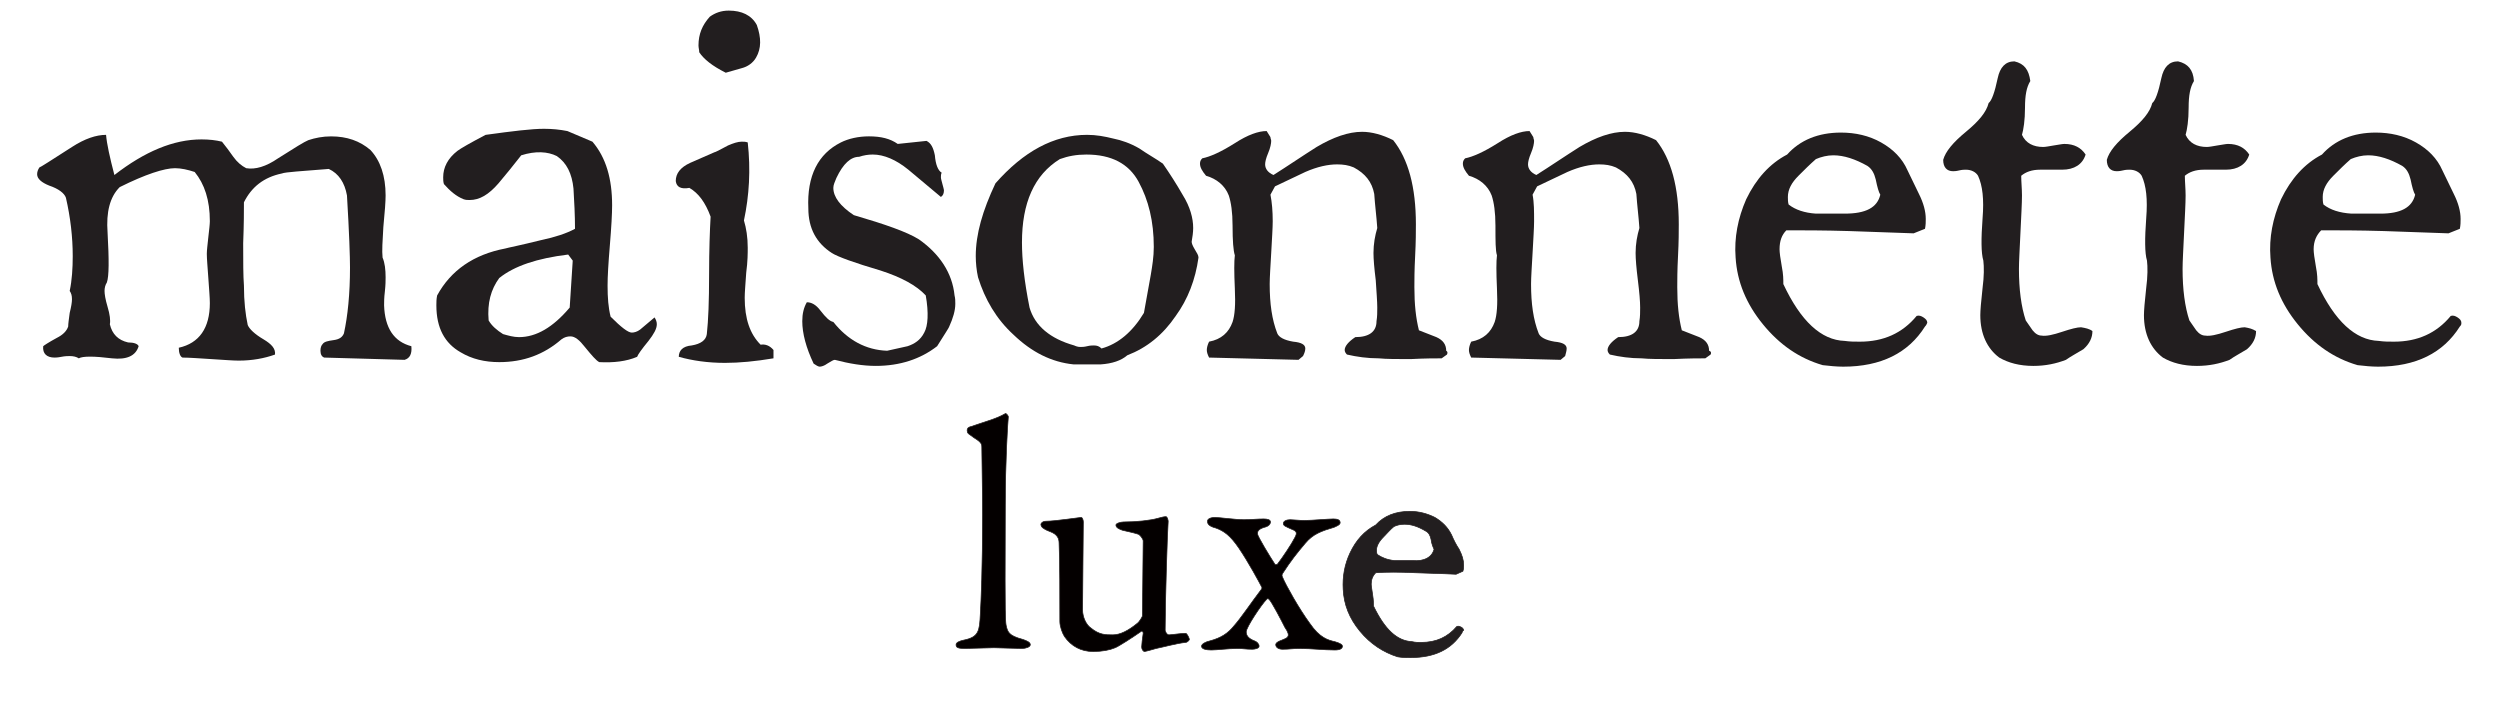
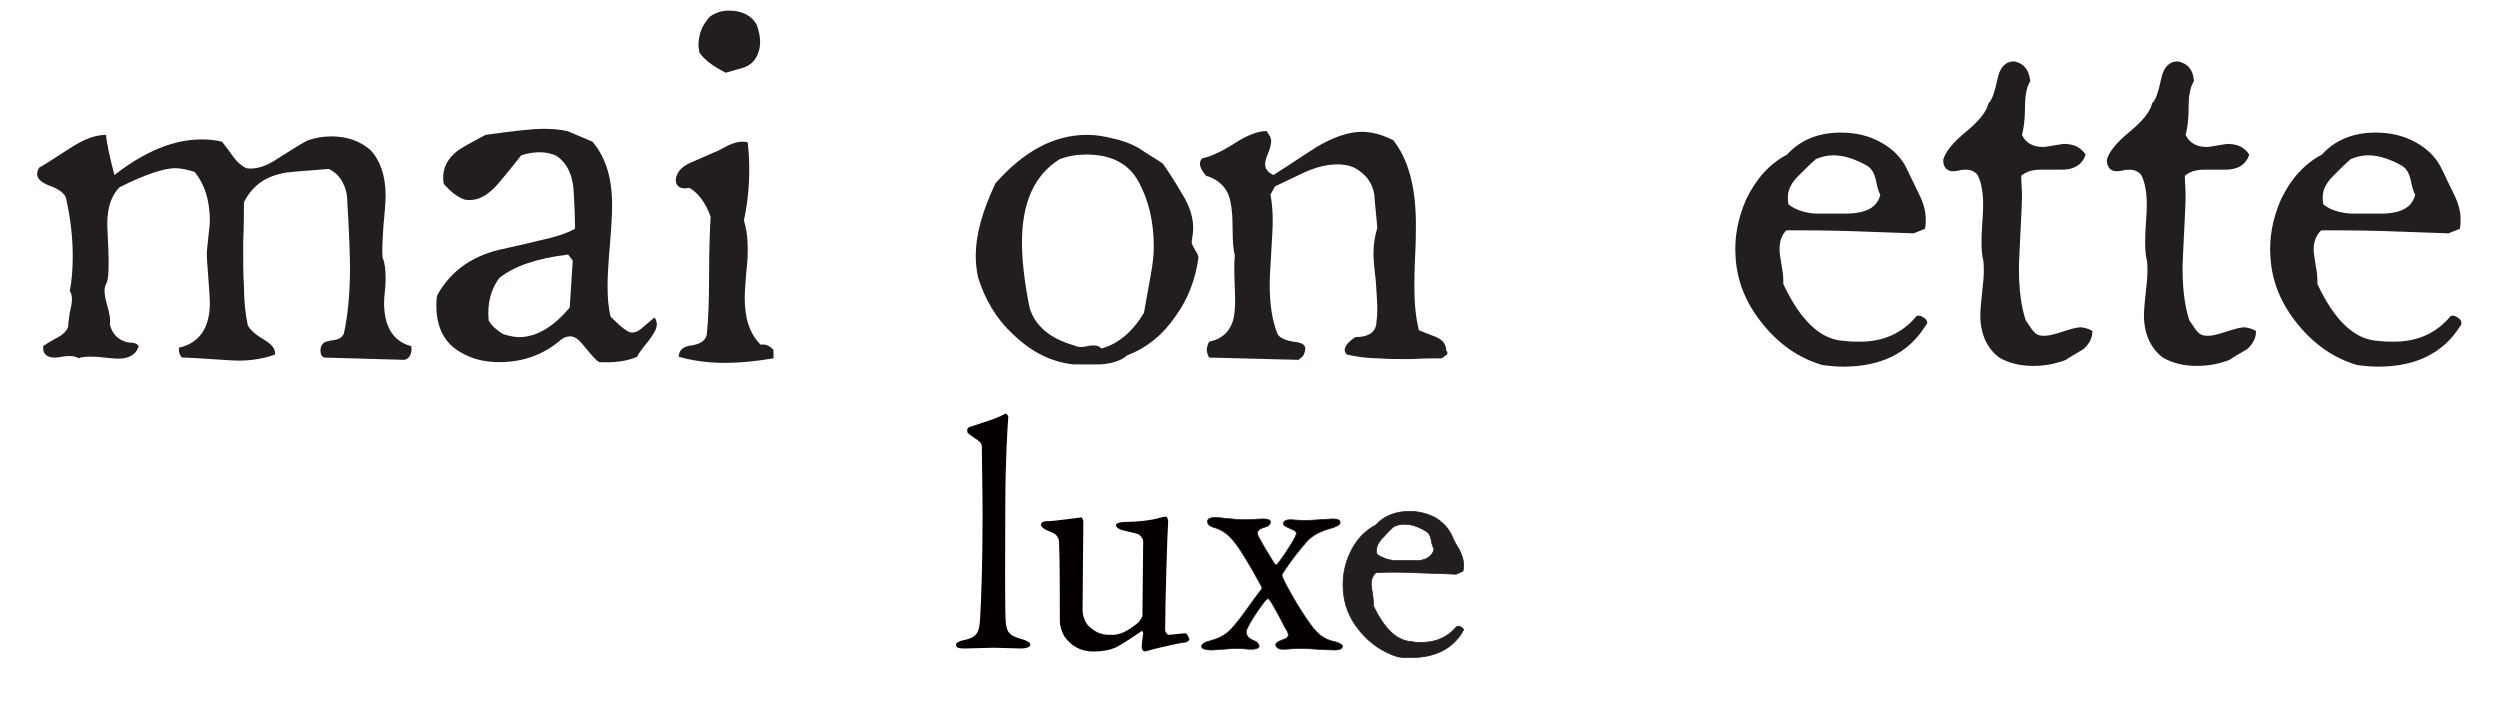
<svg xmlns="http://www.w3.org/2000/svg" version="1.1" id="レイヤー_1" x="0px" y="0px" viewBox="0 0 330 96" style="enable-background:new 0 0 330 96;" xml:space="preserve">
  <style type="text/css">
	.st0{fill:#221E1F;}
	.st1{fill:none;stroke:#221E1F;stroke-width:9.524100e-02;stroke-miterlimit:10;}
	.st2{fill:#040000;}
</style>
  <g>
    <path class="st0" d="M54.3,45.7c0.1,1-0.2,1.6-0.9,1.8l-10.6-0.3c-0.3-0.1-0.5-0.4-0.5-0.9c0-0.4,0.1-0.7,0.3-0.9   c0.2-0.3,0.7-0.4,1.4-0.5c0.8-0.1,1.2-0.4,1.4-0.9c0.5-2.3,0.8-5.2,0.8-8.7c0-1.4-0.1-4.5-0.4-9.5c-0.3-1.7-1.1-2.9-2.4-3.5   c-3.6,0.3-5.7,0.4-6.2,0.6c-2.4,0.5-4,1.8-5,3.8c0,1.1,0,2.9-0.1,5.4c0,2.4,0,4.3,0.1,5.6c0,2.1,0.2,3.8,0.5,5.2   c0.2,0.5,0.9,1.2,2.1,1.9c1,0.6,1.6,1.2,1.5,2c-1.4,0.5-3,0.8-4.8,0.8c-0.8,0-1.9-0.1-3.6-0.2c-1.6-0.1-2.9-0.2-3.8-0.2   c-0.3-0.1-0.5-0.6-0.5-1.3c2.7-0.6,4.1-2.6,4.1-5.9c0-0.7-0.1-1.8-0.2-3.3s-0.2-2.5-0.2-3.2c0-0.5,0.1-1.2,0.2-2.2   c0.1-0.9,0.2-1.7,0.2-2.1c0-2.8-0.7-4.9-2-6.5c-0.9-0.3-1.8-0.5-2.6-0.5c-1.4,0-3.9,0.8-7.3,2.5c-1.3,1.3-1.8,3.3-1.6,6   c0.2,3.6,0.2,5.8-0.1,6.6c-0.2,0.3-0.3,0.7-0.3,1.1c0,0.4,0.1,1.1,0.4,2.1c0.3,1,0.4,1.8,0.3,2.3c0.3,1.3,1.1,2.1,2.4,2.4   c0.8,0,1.3,0.2,1.4,0.5c-0.4,1.3-1.6,1.8-3.5,1.6c-2.4-0.3-3.9-0.3-4.4,0C10.1,47.1,9.7,47,9.2,47c-0.2,0-0.6,0-1.1,0.1   s-0.8,0.1-0.9,0.1c-1,0-1.6-0.5-1.5-1.5c0.1-0.1,0.7-0.5,1.8-1.1c0.8-0.4,1.3-0.9,1.5-1.5c0-0.4,0.1-1,0.2-1.8   c0.2-0.8,0.3-1.4,0.3-1.8c0-0.5-0.1-0.8-0.3-1.1c0.3-1.4,0.4-3,0.4-4.6c0-2.5-0.3-5.1-0.9-7.7c-0.2-0.6-1-1.2-2.2-1.6   c-1-0.4-1.6-0.9-1.6-1.5c0-0.3,0.1-0.6,0.3-0.9c0.1,0,1.5-0.9,4.3-2.7c1.7-1.1,3.2-1.6,4.5-1.6c0.1,1.2,0.5,3,1.1,5.3   c4-3.1,7.8-4.7,11.5-4.7c1,0,1.9,0.1,2.7,0.3c0.5,0.6,1,1.3,1.5,2s1.1,1.2,1.7,1.5c1.2,0.2,2.6-0.2,4.2-1.3c2.2-1.4,3.5-2.2,4-2.4   c0.9-0.3,1.9-0.5,3-0.5c2.1,0,3.8,0.6,5.2,1.8c1.3,1.4,2,3.4,2,6c0,0.8-0.1,2.1-0.3,4.2c-0.1,1.8-0.2,3.1-0.1,4   c0.3,0.7,0.4,1.6,0.4,2.6c0,0.4,0,1-0.1,1.9c-0.1,0.8-0.1,1.4-0.1,1.8C50.8,43.3,52,45.1,54.3,45.7" />
    <path class="st0" d="M86.4,41.9c0.2,0.3,0.3,0.6,0.3,0.9c0,0.6-0.4,1.3-1.1,2.2c-0.9,1.1-1.4,1.8-1.5,2.1c-1.4,0.6-3.1,0.8-5,0.7   c-0.4-0.2-1-0.9-1.9-2c-0.7-0.9-1.3-1.4-1.9-1.4c-0.4,0-0.8,0.1-1.2,0.4c-2.3,2-5,3-8.2,3c-1.9,0-3.6-0.4-5.1-1.3   c-2.1-1.2-3.2-3.2-3.2-6.2c0-0.4,0-0.8,0.1-1.3c1.8-3.3,4.8-5.4,9-6.2c0.3-0.1,1.9-0.4,4.7-1.1c1.9-0.4,3.4-0.9,4.5-1.5   c0-1.8-0.1-3.6-0.2-5.3c-0.2-2-0.9-3.4-2.2-4.3c-1.2-0.6-2.8-0.7-4.7-0.1c-1,1.3-2,2.5-3,3.7c-1.3,1.5-2.5,2.2-3.8,2.2   c-0.3,0-0.5,0-0.8-0.1c-1-0.4-1.8-1.1-2.6-2c-0.1-0.3-0.1-0.6-0.1-0.9c0-1.3,0.6-2.5,1.9-3.5c0.4-0.3,1.6-1,3.7-2.1   c3.6-0.5,6.1-0.8,7.7-0.8c1.1,0,2.1,0.1,3.1,0.3l3.3,1.4c1.8,2.1,2.6,4.9,2.6,8.4c0,1.1-0.1,2.9-0.3,5.3c-0.2,2.4-0.3,4.1-0.3,5.3   c0,1.6,0.1,2.9,0.4,4.1c1.4,1.4,2.3,2.1,2.8,2.1c0.3,0,0.7-0.1,1.1-0.4L86.4,41.9 M75.6,34.4L75,33.6c-4.1,0.5-7.1,1.5-9.1,3.1   c-1.1,1.5-1.6,3.3-1.4,5.6c0.4,0.7,1.1,1.3,1.9,1.8c0.7,0.2,1.4,0.4,2.1,0.4c2.3,0,4.5-1.3,6.7-3.9L75.6,34.4z" />
    <path class="st0" d="M102.1,47.3c-2.4,0.4-4.5,0.6-6.4,0.6c-2.3,0-4.3-0.3-6.1-0.8c0-0.8,0.5-1.4,1.7-1.5c1.2-0.2,1.9-0.7,2-1.5   c0.2-1.8,0.3-4.4,0.3-7.8c0-3.4,0.1-5.9,0.2-7.7c-0.7-1.9-1.6-3.1-2.8-3.8c-1.1,0.2-1.7-0.1-1.8-0.9c0-1,0.6-1.8,1.9-2.4   c1.1-0.5,2.1-0.9,3.2-1.4c0.1,0,0.7-0.3,1.8-0.9c0.7-0.3,1.3-0.5,1.8-0.5c0.3,0,0.5,0,0.8,0.1c0.4,3.6,0.2,7-0.5,10.3   c0.3,1,0.5,2.2,0.5,3.6c0,0.7,0,1.8-0.2,3.3c-0.1,1.5-0.2,2.6-0.2,3.3c0,2.8,0.7,4.8,2.1,6.2c0.6-0.1,1.2,0.1,1.7,0.7V47.3    M99.8,7.6c-0.4,0.7-1.1,1.2-1.9,1.4c-0.7,0.2-1.4,0.4-2.1,0.6c-1.8-0.9-2.9-1.8-3.5-2.7c0-0.3-0.1-0.6-0.1-0.9   c0-1.5,0.5-2.7,1.5-3.8c0.7-0.5,1.5-0.8,2.5-0.8c1.7,0,3,0.6,3.7,1.9C100.5,5,100.5,6.4,99.8,7.6" />
-     <path class="st0" d="M126,39c0.1,0.4,0.1,0.7,0.1,1.1c0,0.9-0.3,1.9-0.8,3c0,0.1-0.6,1-1.6,2.6c-2.2,1.7-4.9,2.6-8.1,2.6   c-1.7,0-3.5-0.3-5.4-0.8c-0.2,0-0.5,0.2-1,0.5c-0.4,0.3-0.8,0.4-1,0.4s-0.5-0.2-0.8-0.4c-1-2.1-1.5-4-1.5-5.6c0-1,0.2-1.8,0.6-2.5   c0.6,0,1.2,0.3,1.8,1.1c0.7,0.9,1.2,1.4,1.7,1.5c1.9,2.4,4.3,3.7,7.1,3.8c0.9-0.2,1.8-0.4,2.7-0.6c0.9-0.3,1.7-0.8,2.2-1.8   c0.5-0.9,0.6-2.6,0.2-4.9c-1.2-1.3-3.2-2.4-6-3.3c-3.4-1-5.6-1.8-6.4-2.3c-2-1.3-3.1-3.2-3.1-5.9c-0.2-4.3,1.3-7.2,4.3-8.7   c1-0.5,2.3-0.8,3.7-0.8c1.6,0,2.8,0.3,3.8,1l3.8-0.4c0.6,0.3,0.9,0.9,1.1,1.9c0.1,1.2,0.4,2,0.9,2.3c-0.1,0.2-0.1,0.4-0.1,0.6   s0.1,0.5,0.2,0.9s0.2,0.7,0.2,0.8c0,0.4-0.1,0.7-0.4,0.9c-1.4-1.2-2.9-2.4-4.3-3.6c-1.6-1.3-3.2-2-4.7-2c-0.6,0-1.2,0.1-1.8,0.3   c-1.1,0-2.1,0.9-3,2.8c-0.2,0.5-0.4,0.9-0.4,1.3c0,1.2,0.9,2.4,2.7,3.6c4.1,1.2,7,2.2,8.6,3.2C124,33.5,125.7,36,126,39" />
    <path class="st0" d="M158.2,34c-0.4,2.9-1.4,5.5-3,7.7c-1.7,2.5-3.8,4.2-6.4,5.2c-0.8,0.7-2,1.1-3.5,1.2h-3.6   c-2.9-0.3-5.5-1.6-7.9-3.9c-2.3-2.1-3.8-4.7-4.7-7.6c-0.2-0.9-0.3-1.9-0.3-2.8c0-2.9,0.9-6,2.6-9.6c3.7-4.2,7.7-6.4,12.1-6.4   c1.2,0,2.3,0.2,3.5,0.5c1,0.2,2.2,0.6,3.4,1.3c1,0.7,2.1,1.3,3.1,2c0.9,1.3,1.8,2.7,2.6,4.1c1,1.6,1.4,3.1,1.4,4.4   c0,0.6-0.1,1.2-0.2,1.8c0,0.2,0.1,0.5,0.4,1S158.2,33.7,158.2,34 M151.9,36.3c0.2-1.2,0.4-2.4,0.4-3.7c0-3.4-0.7-6.2-2-8.6   s-3.6-3.6-6.9-3.6c-1.3,0-2.4,0.2-3.5,0.6c-3.4,2.1-5,5.8-5,11c0,2.3,0.3,5.1,1,8.6c0.7,2.4,2.7,4.1,5.9,5c0.2,0.1,0.5,0.2,0.8,0.2   c0.2,0,0.5,0,0.9-0.1s0.7-0.1,0.9-0.1c0.4,0,0.7,0.1,1,0.4c2.2-0.6,4.1-2.2,5.6-4.7L151.9,36.3z" />
    <path class="st0" d="M191,46.8l-0.7,0.5c-0.8,0-2.2,0-4.1,0.1c-1.8,0-3.2,0-4.2-0.1c-1.5,0-2.9-0.2-4.2-0.5   c-0.2-0.2-0.3-0.4-0.3-0.6c0-0.5,0.5-1.1,1.4-1.7c1.8,0,2.8-0.7,2.8-2.1c0.1-0.6,0.1-1.2,0.1-1.8c0-0.8-0.1-2-0.2-3.6   c-0.2-1.6-0.3-2.8-0.3-3.6c0-1.2,0.2-2.3,0.5-3.3c-0.1-1.5-0.3-3-0.4-4.5c-0.3-1.6-1.2-2.7-2.7-3.5c-0.7-0.3-1.4-0.4-2.2-0.4   c-1.2,0-2.6,0.3-4.2,1c-1.3,0.6-2.7,1.3-4,1.9l-0.6,1.1c0.2,1,0.3,2.2,0.3,3.5c0,0.9-0.1,2.3-0.2,4.2c-0.1,1.8-0.2,3.2-0.2,4.1   c0,2.6,0.3,4.7,1,6.5c0.2,0.5,0.9,0.9,2.1,1.1c1.1,0.1,1.6,0.4,1.6,0.9c0,0.3-0.1,0.6-0.3,1l-0.6,0.5l-11.8-0.3   c-0.2-0.4-0.3-0.7-0.3-1s0.1-0.7,0.3-1.1c1.6-0.3,2.6-1.2,3.1-2.6c0.3-0.9,0.4-2.3,0.3-4.4c-0.1-2.2-0.1-3.6,0-4.4   c-0.2-0.6-0.3-1.9-0.3-3.9c0-1.8-0.2-3.1-0.5-4c-0.5-1.3-1.6-2.2-3-2.6c-0.5-0.6-0.8-1.1-0.8-1.6c0-0.3,0.1-0.5,0.3-0.7   c1-0.2,2.4-0.8,4.3-2c1.7-1.1,3.1-1.6,4.2-1.6l0.5,0.8c0,0.2,0.1,0.3,0.1,0.5c0,0.3-0.1,0.9-0.4,1.6c-0.3,0.7-0.4,1.2-0.4,1.5   c0,0.6,0.4,1.1,1.1,1.4c1.9-1.2,3.8-2.5,5.7-3.7c2.2-1.3,4.2-2,6-2c1.3,0,2.7,0.4,4.1,1.1c2,2.5,3,6.2,3,11.1c0,0.9,0,2.3-0.1,4.2   s-0.1,3.3-0.1,4.1c0,2.3,0.2,4.1,0.6,5.7c0.8,0.3,1.5,0.6,2.3,0.9c0.9,0.4,1.3,1,1.3,1.8C191.1,46.4,191.1,46.6,191,46.8" />
-     <path class="st0" d="M225.8,46.8l-0.7,0.5c-0.8,0-2.2,0-4.2,0.1c-1.8,0-3.2,0-4.2-0.1c-1.5,0-2.9-0.2-4.2-0.5   c-0.2-0.2-0.3-0.4-0.3-0.6c0-0.5,0.5-1.1,1.4-1.7c1.8,0,2.8-0.7,2.8-2.1c0.1-0.6,0.1-1.2,0.1-1.8c0-0.8-0.1-2-0.3-3.6   s-0.3-2.8-0.3-3.6c0-1.2,0.2-2.3,0.5-3.3c-0.1-1.5-0.3-3-0.4-4.5c-0.3-1.6-1.2-2.7-2.7-3.5c-0.7-0.3-1.4-0.4-2.2-0.4   c-1.2,0-2.6,0.3-4.2,1c-1.3,0.6-2.7,1.3-4,1.9l-0.6,1.1c0.2,1,0.2,2.2,0.2,3.5c0,0.9-0.1,2.3-0.2,4.2c-0.1,1.8-0.2,3.2-0.2,4.1   c0,2.6,0.3,4.7,1,6.5c0.2,0.5,0.9,0.9,2.1,1.1c1.1,0.1,1.6,0.4,1.6,0.9c0,0.3-0.1,0.6-0.2,1l-0.6,0.5l-11.8-0.3   c-0.2-0.4-0.3-0.7-0.3-1s0.1-0.7,0.3-1.1c1.6-0.3,2.6-1.2,3.1-2.6c0.3-0.9,0.4-2.3,0.3-4.4c-0.1-2.2-0.1-3.6,0-4.4   c-0.2-0.6-0.2-1.9-0.2-3.9c0-1.8-0.2-3.1-0.5-4c-0.5-1.3-1.6-2.2-3-2.6c-0.5-0.6-0.8-1.1-0.8-1.6c0-0.3,0.1-0.5,0.3-0.7   c1-0.2,2.4-0.8,4.3-2c1.7-1.1,3.1-1.6,4.2-1.6l0.5,0.8c0,0.2,0.1,0.3,0.1,0.5c0,0.3-0.1,0.9-0.4,1.6c-0.3,0.7-0.4,1.2-0.4,1.5   c0,0.6,0.4,1.1,1.1,1.4c1.9-1.2,3.8-2.5,5.7-3.7c2.2-1.3,4.2-2,6-2c1.3,0,2.7,0.4,4.1,1.1c2,2.5,3,6.2,3,11.1c0,0.9,0,2.3-0.1,4.2   s-0.1,3.3-0.1,4.1c0,2.3,0.2,4.1,0.6,5.7c0.8,0.3,1.5,0.6,2.3,0.9c0.9,0.4,1.3,1,1.3,1.8C225.9,46.4,225.9,46.6,225.8,46.8" />
    <path class="st0" d="M254.1,43.1c-2.2,3.5-5.8,5.3-10.8,5.3c-0.9,0-1.8-0.1-2.7-0.2c-3.1-0.9-5.7-2.7-7.9-5.4s-3.4-5.6-3.6-8.8   c-0.2-2.6,0.3-5.2,1.4-7.7c1.3-2.7,3.1-4.7,5.4-5.9c1.7-1.9,4.1-2.9,7.1-2.9c1.9,0,3.7,0.4,5.3,1.3s2.8,2.1,3.5,3.7   c0.5,1,1,2.1,1.5,3.1c0.6,1.2,0.9,2.3,0.9,3.3c0,0.4,0,0.8-0.1,1.3l-1.5,0.6c-0.1,0-2.9-0.1-8.5-0.3c-3.4-0.1-6.1-0.1-8.3-0.1   c-0.6,0.6-0.9,1.4-0.9,2.5c0,0.4,0.1,1.2,0.3,2.3c0.2,1,0.2,1.7,0.2,2.3c2.3,4.9,5,7.4,8.1,7.5c0.7,0.1,1.3,0.1,2,0.1   c3.1,0,5.6-1.1,7.5-3.4c0.3-0.1,0.6,0,0.9,0.2c0.3,0.2,0.5,0.4,0.5,0.7C254.3,42.8,254.3,42.9,254.1,43.1 M248.2,25.7   c-0.2-0.3-0.4-1-0.6-2c-0.2-0.8-0.5-1.4-1.1-1.8c-1.6-0.9-3.1-1.4-4.5-1.4c-0.8,0-1.6,0.2-2.3,0.5c-0.8,0.7-1.5,1.4-2.3,2.2   c-0.9,0.9-1.4,1.8-1.4,2.8c0,0.3,0,0.7,0.1,1c0.9,0.7,2.1,1.1,3.6,1.2h3.8C246.3,28.2,247.8,27.4,248.2,25.7" />
    <path class="st0" d="M276.2,43.7c0,0.9-0.4,1.7-1.2,2.4c-0.8,0.5-1.6,0.9-2.3,1.4c-1.3,0.5-2.7,0.8-4.3,0.8c-1.8,0-3.3-0.4-4.5-1.1   c-1.6-1.2-2.5-3.1-2.5-5.6c0-0.6,0.1-1.8,0.3-3.6c0.2-1.5,0.2-2.8,0.1-3.6c-0.3-1-0.3-2.9-0.1-5.6c0.2-2.5,0-4.3-0.6-5.6   c-0.3-0.5-0.9-0.8-1.6-0.8c-0.2,0-0.5,0-0.9,0.1s-0.7,0.1-0.8,0.1c-0.8,0-1.3-0.5-1.3-1.5c0.3-1.1,1.3-2.3,3-3.7   c1.7-1.4,2.7-2.6,3-3.8c0.4-0.3,0.8-1.4,1.2-3.3c0.3-1.4,1-2.2,2.2-2.2c1.3,0.3,1.9,1.1,2.1,2.6c-0.5,0.8-0.7,1.9-0.7,3.5   c0,1.7-0.2,2.9-0.4,3.6c0.5,1.1,1.5,1.6,2.8,1.6c0.3,0,0.8-0.1,1.4-0.2c0.7-0.1,1.1-0.2,1.4-0.2c1.3,0,2.2,0.5,2.8,1.4   c-0.4,1.3-1.5,2-3.1,2h-1.4h-1.5c-1.1,0-1.9,0.3-2.5,0.8c0,0.8,0.1,1.7,0.1,2.6c0,1.1-0.1,2.7-0.2,4.9s-0.2,3.8-0.2,4.8   c0,2.7,0.3,5,0.9,6.8c0.4,0.6,0.7,1,0.9,1.3c0.4,0.5,0.8,0.7,1.2,0.7c0.6,0.1,1.5-0.1,2.7-0.5s2-0.6,2.5-0.6   C275.3,43.3,275.8,43.4,276.2,43.7" />
    <path class="st0" d="M297.8,43.7c0,0.9-0.4,1.7-1.2,2.4c-0.8,0.5-1.6,0.9-2.3,1.4c-1.3,0.5-2.7,0.8-4.3,0.8c-1.8,0-3.3-0.4-4.5-1.1   c-1.6-1.2-2.5-3.1-2.5-5.6c0-0.6,0.1-1.8,0.3-3.6c0.2-1.5,0.2-2.8,0.1-3.6c-0.3-1-0.3-2.9-0.1-5.6c0.2-2.5,0-4.3-0.6-5.6   c-0.3-0.5-0.9-0.8-1.6-0.8c-0.2,0-0.5,0-0.9,0.1s-0.7,0.1-0.8,0.1c-0.8,0-1.3-0.5-1.3-1.5c0.3-1.1,1.3-2.3,3-3.7   c1.7-1.4,2.7-2.6,3-3.8c0.4-0.3,0.8-1.4,1.2-3.3c0.3-1.4,1-2.2,2.2-2.2c1.3,0.3,2,1.1,2.1,2.6c-0.5,0.8-0.7,1.9-0.7,3.5   c0,1.7-0.2,2.9-0.4,3.6c0.5,1.1,1.5,1.6,2.8,1.6c0.3,0,0.8-0.1,1.4-0.2c0.7-0.1,1.1-0.2,1.4-0.2c1.3,0,2.2,0.5,2.8,1.4   c-0.4,1.3-1.5,2-3.1,2h-1.4h-1.5c-1.1,0-1.9,0.3-2.5,0.8c0,0.8,0.1,1.7,0.1,2.6c0,1.1-0.1,2.7-0.2,4.9s-0.2,3.8-0.2,4.8   c0,2.7,0.3,5,0.9,6.8c0.4,0.6,0.7,1,0.9,1.3c0.4,0.5,0.8,0.7,1.2,0.7c0.6,0.1,1.5-0.1,2.7-0.5s2-0.6,2.5-0.6   C296.9,43.3,297.3,43.4,297.8,43.7" />
    <path class="st0" d="M324.7,43.1c-2.2,3.5-5.8,5.3-10.8,5.3c-0.9,0-1.8-0.1-2.7-0.2c-3.1-0.9-5.7-2.7-7.9-5.4   c-2.2-2.7-3.4-5.6-3.6-8.8c-0.2-2.6,0.3-5.2,1.4-7.7c1.3-2.7,3.1-4.7,5.4-5.9c1.7-1.9,4.1-2.9,7.1-2.9c1.9,0,3.7,0.4,5.3,1.3   c1.6,0.9,2.8,2.1,3.5,3.7c0.5,1,1,2.1,1.5,3.1c0.6,1.2,0.9,2.3,0.9,3.3c0,0.4,0,0.8-0.1,1.3l-1.5,0.6c-0.1,0-2.9-0.1-8.5-0.3   c-3.4-0.1-6.1-0.1-8.3-0.1c-0.6,0.6-1,1.4-1,2.5c0,0.4,0.1,1.2,0.3,2.3c0.2,1,0.2,1.7,0.2,2.3c2.3,4.9,5,7.4,8.1,7.5   c0.7,0.1,1.3,0.1,2,0.1c3.1,0,5.6-1.1,7.5-3.4c0.3-0.1,0.6,0,0.9,0.2s0.5,0.4,0.5,0.7C324.9,42.8,324.9,42.9,324.7,43.1    M318.8,25.7c-0.2-0.3-0.4-1-0.6-2c-0.2-0.8-0.5-1.4-1.1-1.8c-1.6-0.9-3.1-1.4-4.5-1.4c-0.8,0-1.6,0.2-2.3,0.5   c-0.8,0.7-1.5,1.4-2.3,2.2c-0.9,0.9-1.4,1.8-1.4,2.8c0,0.3,0,0.7,0.1,1c0.9,0.7,2.1,1.1,3.7,1.2h3.8   C316.9,28.2,318.4,27.4,318.8,25.7" />
    <path class="st0" d="M193,83.5c-1.4,2.2-3.6,3.3-6.8,3.3c-0.6,0-1.1,0-1.7-0.1c-1.9-0.6-3.6-1.7-5-3.4c-1.4-1.7-2.1-3.5-2.2-5.5   c-0.1-1.7,0.2-3.3,0.9-4.8c0.8-1.7,1.9-2.9,3.4-3.7c1.1-1.2,2.6-1.8,4.5-1.8c1.2,0,2.3,0.3,3.3,0.8c1,0.6,1.7,1.3,2.2,2.3   c0.3,0.7,0.6,1.3,1,1.9c0.4,0.8,0.6,1.4,0.6,2.1c0,0.3,0,0.5-0.1,0.8l-0.9,0.4c-0.1,0-1.8-0.1-5.4-0.2c-2.1-0.1-3.8-0.1-5.2,0   c-0.4,0.4-0.6,0.9-0.6,1.5c0,0.3,0.1,0.7,0.2,1.5c0.1,0.6,0.1,1.1,0.1,1.4c1.5,3.1,3.1,4.6,5.1,4.7c0.4,0.1,0.8,0.1,1.2,0.1   c2,0,3.5-0.7,4.7-2.1c0.2-0.1,0.4,0,0.6,0.1c0.2,0.1,0.3,0.3,0.3,0.4C193.1,83.2,193,83.4,193,83.5 M189.3,72.5   c-0.1-0.2-0.3-0.6-0.4-1.3c-0.1-0.5-0.3-0.9-0.7-1.1c-1-0.6-1.9-0.9-2.8-0.9c-0.5,0-1,0.1-1.4,0.3c-0.5,0.4-0.9,0.9-1.4,1.4   c-0.6,0.6-0.9,1.2-0.9,1.7c0,0.2,0,0.4,0.1,0.6c0.6,0.4,1.3,0.7,2.3,0.8h2.4C188,74.1,189,73.6,189.3,72.5" />
    <path class="st1" d="M193,83.5c-1.4,2.2-3.6,3.3-6.8,3.3c-0.6,0-1.1,0-1.7-0.1c-1.9-0.6-3.6-1.7-5-3.4c-1.4-1.7-2.1-3.5-2.2-5.5   c-0.1-1.7,0.2-3.3,0.9-4.8c0.8-1.7,1.9-2.9,3.4-3.7c1.1-1.2,2.6-1.8,4.5-1.8c1.2,0,2.3,0.3,3.3,0.8c1,0.6,1.7,1.3,2.2,2.3   c0.3,0.7,0.6,1.3,1,1.9c0.4,0.8,0.6,1.4,0.6,2.1c0,0.3,0,0.5-0.1,0.8l-0.9,0.4c-0.1,0-1.8-0.1-5.4-0.2c-2.1-0.1-3.8-0.1-5.2,0   c-0.4,0.4-0.6,0.9-0.6,1.5c0,0.3,0.1,0.7,0.2,1.5c0.1,0.6,0.1,1.1,0.1,1.4c1.5,3.1,3.1,4.6,5.1,4.7c0.4,0.1,0.8,0.1,1.2,0.1   c2,0,3.5-0.7,4.7-2.1c0.2-0.1,0.4,0,0.6,0.1c0.2,0.1,0.3,0.3,0.3,0.4C193.1,83.2,193,83.4,193,83.5 M189.3,72.5   c-0.1-0.2-0.3-0.6-0.4-1.3c-0.1-0.5-0.3-0.9-0.7-1.1c-1-0.6-1.9-0.9-2.8-0.9c-0.5,0-1,0.1-1.4,0.3c-0.5,0.4-0.9,0.9-1.4,1.4   c-0.6,0.6-0.9,1.2-0.9,1.7c0,0.2,0,0.4,0.1,0.6c0.6,0.4,1.3,0.7,2.3,0.8h2.4C188,74.1,189,73.6,189.3,72.5z" />
    <path class="st2" d="M128.2,56.3c2-0.7,3.3-1,4.5-1.7c0.1-0.1,0.4,0.3,0.4,0.4c-0.1,1.1-0.4,6-0.4,11.8c0,6.3-0.1,14.6,0.1,15.7   c0.2,0.9,0.3,1.4,2.2,1.9c0.6,0.2,1,0.4,1,0.7c0,0.3-0.6,0.5-1.1,0.5c-1,0-2.9-0.1-3.7-0.1c-1,0-2.9,0.1-3.8,0.1   c-0.9,0-1.2-0.1-1.2-0.5c0-0.3,0.5-0.5,1-0.6c2-0.4,2.1-1.2,2.2-3.4c0.1-1.6,0.3-6.3,0.3-13.1c0-3.2-0.1-7.7-0.1-9   c0-0.3,0-0.6-1-1.2c-0.7-0.5-0.9-0.6-0.9-0.8C127.6,56.7,127.7,56.4,128.2,56.3" />
-     <path class="st1" d="M128.2,56.3c2-0.7,3.3-1,4.5-1.7c0.1-0.1,0.4,0.3,0.4,0.4c-0.1,1.1-0.4,6-0.4,11.8c0,6.3-0.1,14.6,0.1,15.7   c0.2,0.9,0.3,1.4,2.2,1.9c0.6,0.2,1,0.4,1,0.7c0,0.3-0.6,0.5-1.1,0.5c-1,0-2.9-0.1-3.7-0.1c-1,0-2.9,0.1-3.8,0.1   c-0.9,0-1.2-0.1-1.2-0.5c0-0.3,0.5-0.5,1-0.6c2-0.4,2.1-1.2,2.2-3.4c0.1-1.6,0.3-6.3,0.3-13.1c0-3.2-0.1-7.7-0.1-9   c0-0.3,0-0.6-1-1.2c-0.7-0.5-0.9-0.6-0.9-0.8C127.6,56.7,127.7,56.4,128.2,56.3z" />
    <path class="st2" d="M150.1,82.3c0.3-0.2,0.7-0.9,0.7-1l0.1-9.9c0-0.3-0.5-0.9-0.7-0.9c-0.6-0.2-1.6-0.4-2-0.5   c-0.3-0.1-0.9-0.3-0.9-0.7c0-0.2,0.6-0.4,1-0.4c1.7,0,3.6-0.2,4.6-0.5c0.4-0.1,0.7-0.2,1-0.2c0.2,0,0.3,0.5,0.3,0.6   c-0.1,1.2-0.4,10.8-0.4,14.4c0,0.1,0.2,0.6,0.5,0.6s1.6-0.2,2.2-0.2c0.2,0,0.5,0.7,0.5,0.8c0,0.1-0.3,0.4-0.5,0.4   c-1.1,0.1-2.9,0.6-3.9,0.8c-0.7,0.2-1.4,0.4-1.5,0.4c-0.2,0-0.4-0.3-0.4-0.6c0-0.3,0.1-1.1,0.2-1.8c0-0.2-0.1-0.3-0.2-0.3   c-1.3,0.9-3,2-3.5,2.2c-0.7,0.3-1.7,0.5-2.9,0.5c-1.6,0-2.9-0.7-3.8-2c-0.3-0.5-0.6-1.3-0.6-2c0-3.1,0-8-0.1-10.3   c0-1.2-0.9-1.4-1.6-1.7c-0.4-0.2-0.8-0.4-0.8-0.8c0-0.1,0.2-0.4,0.7-0.4c1.2,0,4.4-0.5,4.6-0.5c0.2,0,0.3,0.4,0.3,0.6   c0,1.5-0.1,9.6-0.1,11.6c0,1,0.5,2,1.1,2.4c1.1,0.9,1.9,0.9,2.9,0.9C147.9,83.8,149,83.2,150.1,82.3" />
-     <path class="st1" d="M150.1,82.3c0.3-0.2,0.7-0.9,0.7-1l0.1-9.9c0-0.3-0.5-0.9-0.7-0.9c-0.6-0.2-1.6-0.4-2-0.5   c-0.3-0.1-0.9-0.3-0.9-0.7c0-0.2,0.6-0.4,1-0.4c1.7,0,3.6-0.2,4.6-0.5c0.4-0.1,0.7-0.2,1-0.2c0.2,0,0.3,0.5,0.3,0.6   c-0.1,1.2-0.4,10.8-0.4,14.4c0,0.1,0.2,0.6,0.5,0.6s1.6-0.2,2.2-0.2c0.2,0,0.5,0.7,0.5,0.8c0,0.1-0.3,0.4-0.5,0.4   c-1.1,0.1-2.9,0.6-3.9,0.8c-0.7,0.2-1.4,0.4-1.5,0.4c-0.2,0-0.4-0.3-0.4-0.6c0-0.3,0.1-1.1,0.2-1.8c0-0.2-0.1-0.3-0.2-0.3   c-1.3,0.9-3,2-3.5,2.2c-0.7,0.3-1.7,0.5-2.9,0.5c-1.6,0-2.9-0.7-3.8-2c-0.3-0.5-0.6-1.3-0.6-2c0-3.1,0-8-0.1-10.3   c0-1.2-0.9-1.4-1.6-1.7c-0.4-0.2-0.8-0.4-0.8-0.8c0-0.1,0.2-0.4,0.7-0.4c1.2,0,4.4-0.5,4.6-0.5c0.2,0,0.3,0.4,0.3,0.6   c0,1.5-0.1,9.6-0.1,11.6c0,1,0.5,2,1.1,2.4c1.1,0.9,1.9,0.9,2.9,0.9C147.9,83.8,149,83.2,150.1,82.3z" />
    <path class="st2" d="M160.4,68.3c0.5,0,2.7,0.3,3.8,0.3c0.9,0,1.8-0.1,2.6-0.1c0.5,0,0.9,0.1,0.9,0.4s-0.3,0.6-0.8,0.7   c-1,0.3-0.9,0.7-0.9,0.9c0,0.3,1.7,3.1,2.3,4c0,0.1,0.2,0,0.3,0c0.7-0.9,1.9-2.7,2.3-3.5c0.4-0.7,0.2-0.9-0.3-1.1   c-0.9-0.4-1.2-0.5-1.2-0.8s0.4-0.5,0.9-0.5c0.4,0,1.1,0.1,1.9,0.1c1,0,3.1-0.2,3.8-0.2c0.5,0,0.9,0.1,0.9,0.5   c0,0.3-0.6,0.5-0.8,0.6c-1.7,0.5-2.8,0.9-3.8,2.1c-1.1,1.3-1.9,2.3-3,4c-0.1,0.2-0.1,0.3,0,0.5c0.4,1,2.2,4.2,3.6,6.1   c1.3,1.9,2.4,2.2,3.3,2.4c0.7,0.2,1,0.4,1,0.6c0,0.3-0.3,0.5-1,0.5c-1.5,0-3-0.2-4.7-0.2c-0.9,0-1.3,0.1-2.2,0.1   c-0.6,0-0.9-0.3-0.9-0.6c0-0.2,0.2-0.4,0.8-0.6c0.7-0.3,1.3-0.4,0.4-1.7c-0.4-0.8-1.8-3.5-2.1-3.7c-0.1-0.1-0.2-0.1-0.3,0   c-0.7,0.7-2.7,3.7-2.7,4.3c0,0.5,0.3,0.9,1.1,1.2c0.3,0.1,0.6,0.4,0.6,0.7c0,0.3-0.6,0.4-0.9,0.4c-0.9,0-1.2-0.1-1.9-0.1   c-1.4,0-2.7,0.2-3.5,0.2c-0.6,0-1.3-0.1-1.3-0.5c0-0.3,0.6-0.6,1.1-0.7c1.5-0.4,2.4-1,3.2-2c0.9-1,2.3-3.1,3.6-4.8   c0.1-0.1,0.1-0.3,0-0.4c-0.2-0.4-1.7-3.2-3-5.1c-1.1-1.6-1.9-2.2-3-2.6c-0.8-0.2-1.1-0.5-1.1-0.8C159.3,68.5,159.8,68.3,160.4,68.3   " />
    <path class="st1" d="M160.4,68.3c0.5,0,2.7,0.3,3.8,0.3c0.9,0,1.8-0.1,2.6-0.1c0.5,0,0.9,0.1,0.9,0.4s-0.3,0.6-0.8,0.7   c-1,0.3-0.9,0.7-0.9,0.9c0,0.3,1.7,3.1,2.3,4c0,0.1,0.2,0,0.3,0c0.7-0.9,1.9-2.7,2.3-3.5c0.4-0.7,0.2-0.9-0.3-1.1   c-0.9-0.4-1.2-0.5-1.2-0.8s0.4-0.5,0.9-0.5c0.4,0,1.1,0.1,1.9,0.1c1,0,3.1-0.2,3.8-0.2c0.5,0,0.9,0.1,0.9,0.5   c0,0.3-0.6,0.5-0.8,0.6c-1.7,0.5-2.8,0.9-3.8,2.1c-1.1,1.3-1.9,2.3-3,4c-0.1,0.2-0.1,0.3,0,0.5c0.4,1,2.2,4.2,3.6,6.1   c1.3,1.9,2.4,2.2,3.3,2.4c0.7,0.2,1,0.4,1,0.6c0,0.3-0.3,0.5-1,0.5c-1.5,0-3-0.2-4.7-0.2c-0.9,0-1.3,0.1-2.2,0.1   c-0.6,0-0.9-0.3-0.9-0.6c0-0.2,0.2-0.4,0.8-0.6c0.7-0.3,1.3-0.4,0.4-1.7c-0.4-0.8-1.8-3.5-2.1-3.7c-0.1-0.1-0.2-0.1-0.3,0   c-0.7,0.7-2.7,3.7-2.7,4.3c0,0.5,0.3,0.9,1.1,1.2c0.3,0.1,0.6,0.4,0.6,0.7c0,0.3-0.6,0.4-0.9,0.4c-0.9,0-1.2-0.1-1.9-0.1   c-1.4,0-2.7,0.2-3.5,0.2c-0.6,0-1.3-0.1-1.3-0.5c0-0.3,0.6-0.6,1.1-0.7c1.5-0.4,2.4-1,3.2-2c0.9-1,2.3-3.1,3.6-4.8   c0.1-0.1,0.1-0.3,0-0.4c-0.2-0.4-1.7-3.2-3-5.1c-1.1-1.6-1.9-2.2-3-2.6c-0.8-0.2-1.1-0.5-1.1-0.8C159.3,68.5,159.8,68.3,160.4,68.3   z" />
  </g>
</svg>